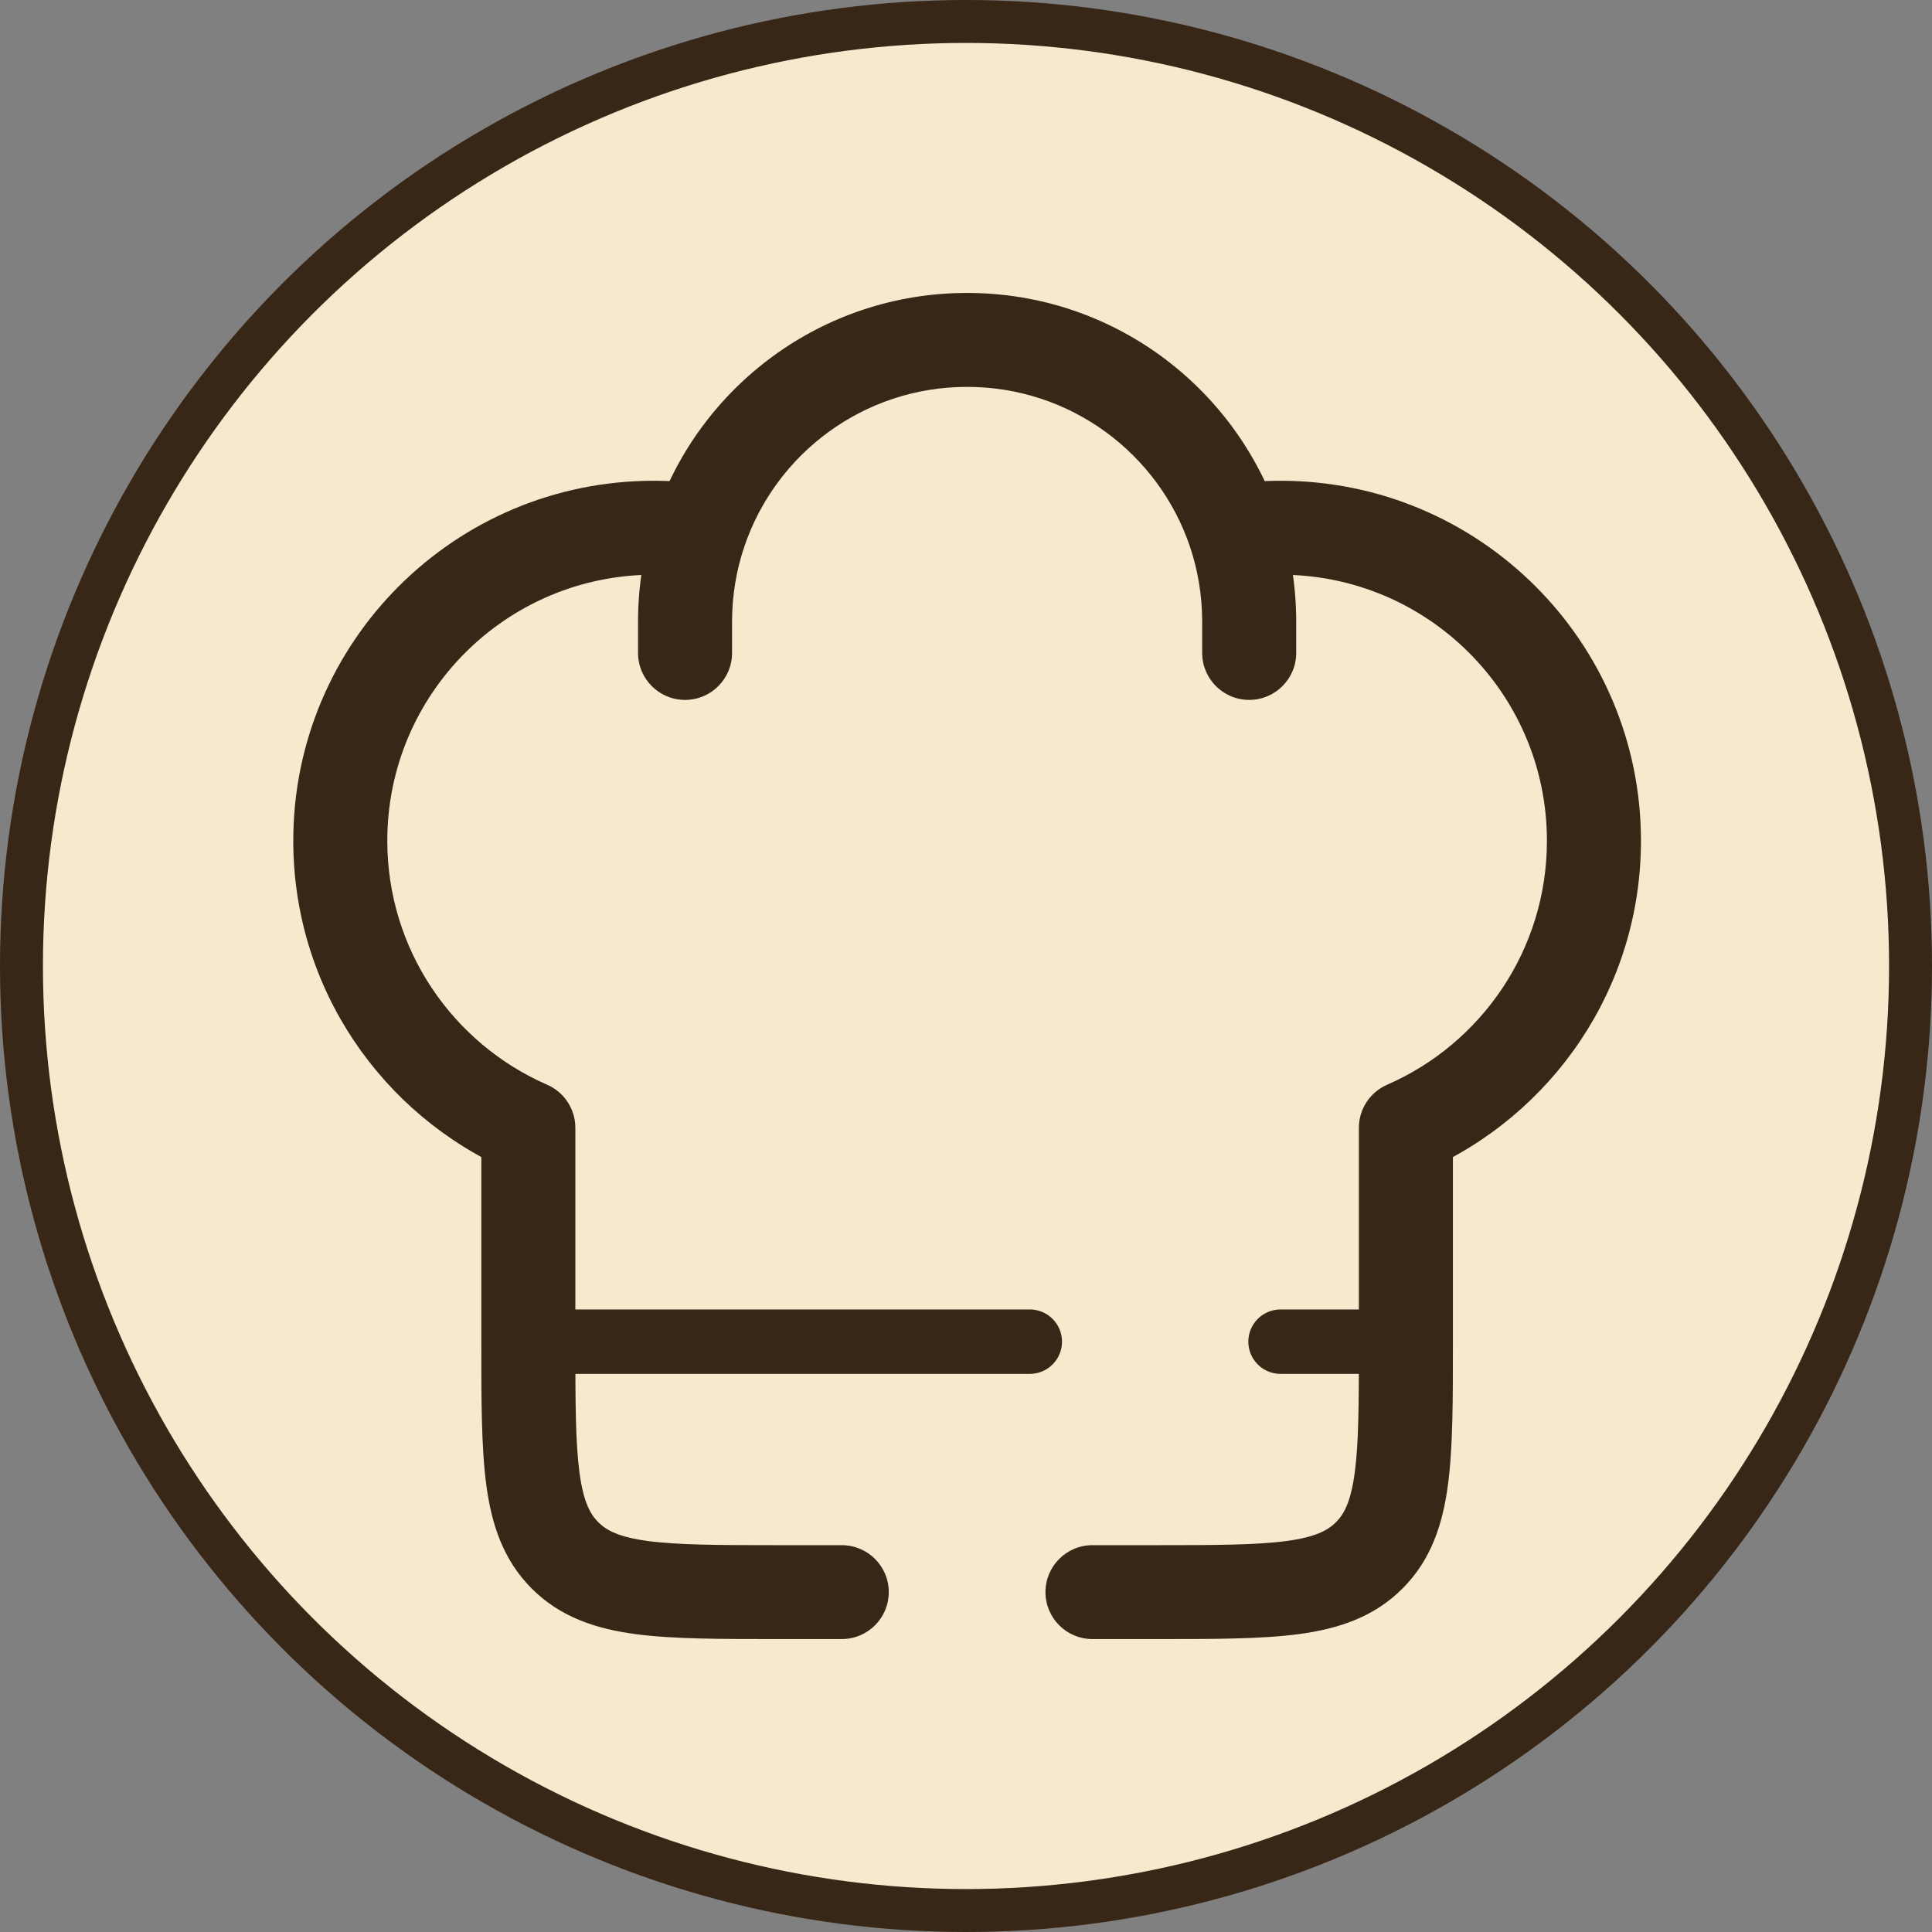
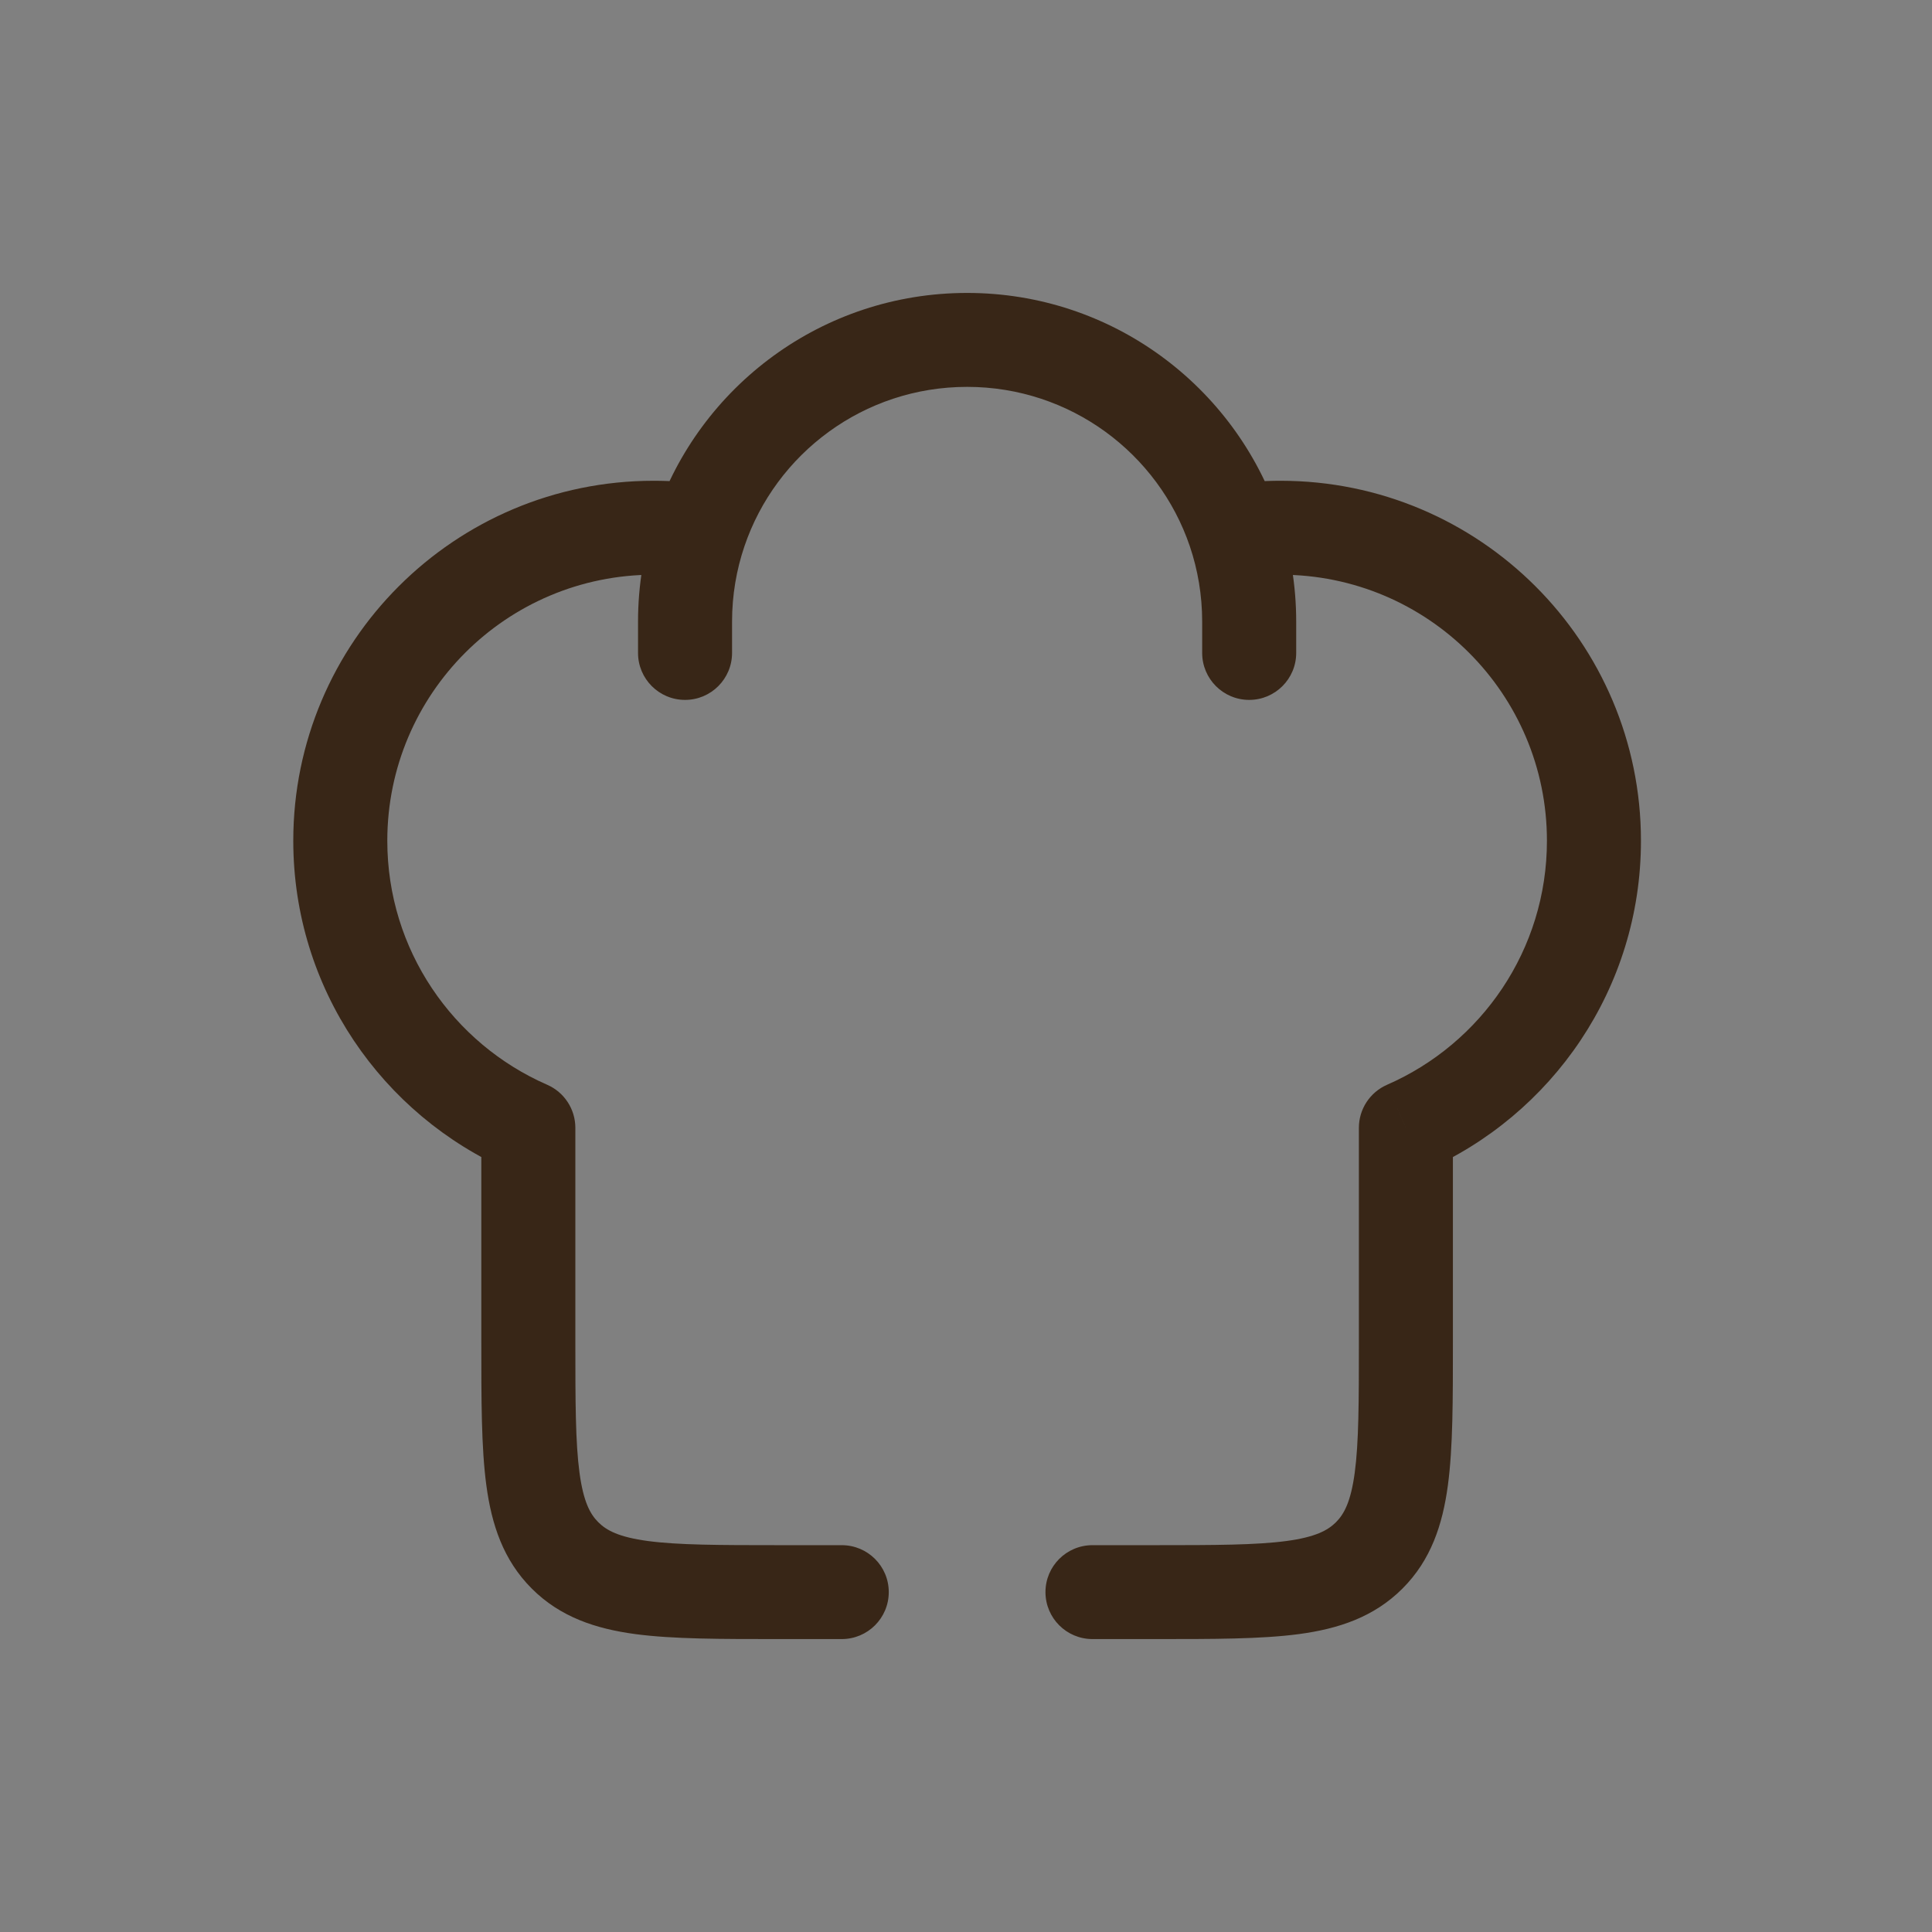
<svg xmlns="http://www.w3.org/2000/svg" width="45" height="45" viewBox="0 0 45 45" fill="none">
  <rect x="0" y="0" width="45" height="45" fill="#808080" stroke="none" />
-   <circle cx="22.5" cy="22.5" r="22" fill="#F5EACD" stroke="#382617" />
-   <path d="M12.306 26.268H13.401C13.401 25.834 13.143 25.44 12.745 25.266L12.306 26.268ZM32.746 26.268L32.308 25.266C31.909 25.44 31.651 25.834 31.651 26.268H32.746ZM28.001 15.208C28.001 15.812 28.491 16.302 29.096 16.302C29.701 16.302 30.191 15.812 30.191 15.208H28.001ZM14.861 15.208C14.861 15.812 15.351 16.302 15.956 16.302C16.561 16.302 17.051 15.812 17.051 15.208H14.861ZM25.446 35.99C24.841 35.99 24.351 36.479 24.351 37.083C24.351 37.688 24.841 38.177 25.446 38.177V35.99ZM19.606 38.177C20.211 38.177 20.701 37.688 20.701 37.083C20.701 36.479 20.211 35.99 19.606 35.99V38.177ZM15.226 11.198C10.59 11.198 6.831 14.952 6.831 19.583H9.021C9.021 16.16 11.799 13.386 15.226 13.386V11.198ZM29.826 13.386C33.253 13.386 36.031 16.16 36.031 19.583H38.221C38.221 14.952 34.462 11.198 29.826 11.198V13.386ZM18.146 35.99C16.739 35.99 15.793 35.987 15.088 35.893C14.414 35.802 14.126 35.646 13.936 35.456L12.387 37.002C13.052 37.667 13.88 37.938 14.796 38.061C15.681 38.179 16.8 38.177 18.146 38.177V35.99ZM11.211 31.25C11.211 32.594 11.209 33.712 11.328 34.596C11.451 35.512 11.722 36.338 12.387 37.002L13.936 35.456C13.745 35.266 13.589 34.978 13.498 34.305C13.403 33.6 13.401 32.656 13.401 31.25H11.211ZM31.651 31.25C31.651 32.656 31.649 33.6 31.554 34.305C31.463 34.978 31.307 35.266 31.117 35.456L32.665 37.002C33.33 36.338 33.601 35.512 33.724 34.596C33.843 33.712 33.841 32.594 33.841 31.25H31.651ZM26.906 38.177C28.252 38.177 29.371 38.179 30.256 38.061C31.173 37.938 32 37.667 32.665 37.002L31.117 35.456C30.926 35.646 30.638 35.802 29.964 35.893C29.259 35.987 28.314 35.99 26.906 35.99V38.177ZM15.226 13.386C15.538 13.386 15.844 13.408 16.142 13.453L16.463 11.289C16.059 11.229 15.646 11.198 15.226 11.198V13.386ZM22.526 6.823C19.153 6.823 16.291 8.999 15.266 12.019L17.34 12.722C18.073 10.562 20.119 9.011 22.526 9.011V6.823ZM15.266 12.019C15.003 12.793 14.861 13.621 14.861 14.479H17.051C17.051 13.863 17.153 13.272 17.34 12.722L15.266 12.019ZM29.826 11.198C29.407 11.198 28.994 11.229 28.59 11.289L28.91 13.453C29.208 13.408 29.514 13.386 29.826 13.386V11.198ZM22.526 9.011C24.933 9.011 26.979 10.562 27.713 12.722L29.787 12.019C28.761 8.999 25.899 6.823 22.526 6.823V9.011ZM27.713 12.722C27.899 13.272 28.001 13.863 28.001 14.479H30.191C30.191 13.621 30.049 12.793 29.787 12.019L27.713 12.722ZM13.401 31.25V26.268H11.211V31.25H13.401ZM12.745 25.266C10.551 24.309 9.021 22.123 9.021 19.583H6.831C6.831 23.024 8.905 25.978 11.868 27.271L12.745 25.266ZM31.651 26.268V31.25H33.841V26.268H31.651ZM36.031 19.583C36.031 22.123 34.502 24.309 32.308 25.266L33.185 27.271C36.147 25.978 38.221 23.024 38.221 19.583H36.031ZM28.001 14.479V15.208H30.191V14.479H28.001ZM14.861 14.479V15.208H17.051V14.479H14.861ZM26.906 35.99H25.446V38.177H26.906V35.99ZM19.606 35.99H18.146V38.177H19.606V35.99Z" fill="#382617" />
-   <path d="M12.306 31.25H23.986M32.746 31.25H29.826" stroke="#382617" stroke-width="1.5" stroke-linecap="round" stroke-linejoin="round" />
+   <path d="M12.306 26.268H13.401C13.401 25.834 13.143 25.44 12.745 25.266L12.306 26.268ZM32.746 26.268L32.308 25.266C31.909 25.44 31.651 25.834 31.651 26.268H32.746ZM28.001 15.208C28.001 15.812 28.491 16.302 29.096 16.302C29.701 16.302 30.191 15.812 30.191 15.208H28.001ZM14.861 15.208C14.861 15.812 15.351 16.302 15.956 16.302C16.561 16.302 17.051 15.812 17.051 15.208H14.861ZM25.446 35.99C24.841 35.99 24.351 36.479 24.351 37.083C24.351 37.688 24.841 38.177 25.446 38.177V35.99ZM19.606 38.177C20.211 38.177 20.701 37.688 20.701 37.083C20.701 36.479 20.211 35.99 19.606 35.99V38.177ZM15.226 11.198C10.59 11.198 6.831 14.952 6.831 19.583H9.021C9.021 16.16 11.799 13.386 15.226 13.386V11.198ZM29.826 13.386C33.253 13.386 36.031 16.16 36.031 19.583H38.221C38.221 14.952 34.462 11.198 29.826 11.198V13.386ZM18.146 35.99C16.739 35.99 15.793 35.987 15.088 35.893C14.414 35.802 14.126 35.646 13.936 35.456L12.387 37.002C13.052 37.667 13.88 37.938 14.796 38.061C15.681 38.179 16.8 38.177 18.146 38.177V35.99ZM11.211 31.25C11.211 32.594 11.209 33.712 11.328 34.596C11.451 35.512 11.722 36.338 12.387 37.002L13.936 35.456C13.745 35.266 13.589 34.978 13.498 34.305C13.403 33.6 13.401 32.656 13.401 31.25H11.211ZM31.651 31.25C31.651 32.656 31.649 33.6 31.554 34.305C31.463 34.978 31.307 35.266 31.117 35.456L32.665 37.002C33.33 36.338 33.601 35.512 33.724 34.596C33.843 33.712 33.841 32.594 33.841 31.25H31.651ZM26.906 38.177C28.252 38.177 29.371 38.179 30.256 38.061C31.173 37.938 32 37.667 32.665 37.002L31.117 35.456C30.926 35.646 30.638 35.802 29.964 35.893C29.259 35.987 28.314 35.99 26.906 35.99V38.177ZM15.226 13.386C15.538 13.386 15.844 13.408 16.142 13.453L16.463 11.289C16.059 11.229 15.646 11.198 15.226 11.198V13.386ZM22.526 6.823C19.153 6.823 16.291 8.999 15.266 12.019L17.34 12.722C18.073 10.562 20.119 9.011 22.526 9.011V6.823ZM15.266 12.019C15.003 12.793 14.861 13.621 14.861 14.479H17.051C17.051 13.863 17.153 13.272 17.34 12.722L15.266 12.019ZM29.826 11.198C29.407 11.198 28.994 11.229 28.59 11.289C29.208 13.408 29.514 13.386 29.826 13.386V11.198ZM22.526 9.011C24.933 9.011 26.979 10.562 27.713 12.722L29.787 12.019C28.761 8.999 25.899 6.823 22.526 6.823V9.011ZM27.713 12.722C27.899 13.272 28.001 13.863 28.001 14.479H30.191C30.191 13.621 30.049 12.793 29.787 12.019L27.713 12.722ZM13.401 31.25V26.268H11.211V31.25H13.401ZM12.745 25.266C10.551 24.309 9.021 22.123 9.021 19.583H6.831C6.831 23.024 8.905 25.978 11.868 27.271L12.745 25.266ZM31.651 26.268V31.25H33.841V26.268H31.651ZM36.031 19.583C36.031 22.123 34.502 24.309 32.308 25.266L33.185 27.271C36.147 25.978 38.221 23.024 38.221 19.583H36.031ZM28.001 14.479V15.208H30.191V14.479H28.001ZM14.861 14.479V15.208H17.051V14.479H14.861ZM26.906 35.99H25.446V38.177H26.906V35.99ZM19.606 35.99H18.146V38.177H19.606V35.99Z" fill="#382617" />
</svg>